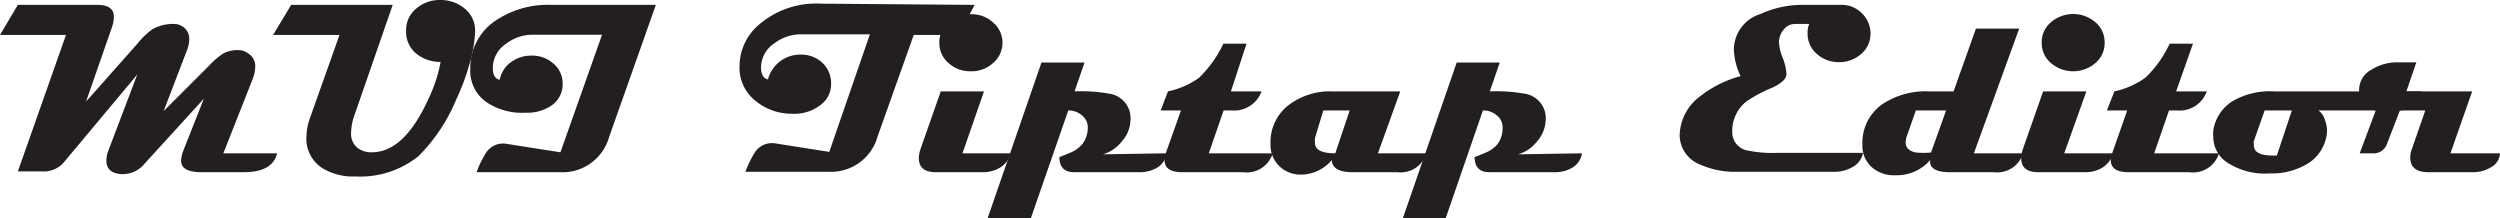
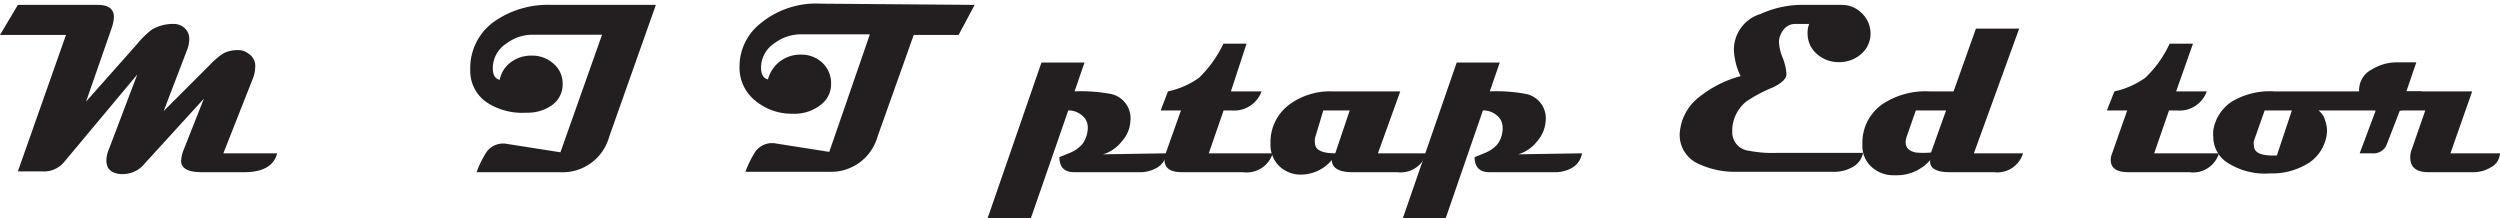
<svg xmlns="http://www.w3.org/2000/svg" id="Layer_1" data-name="Layer 1" width="123.12" height="10.74" viewBox="0 0 123.12 10.74">
  <title>logo</title>
  <path d="M13.65,7.55c-.16.62-.7.93-1.63.93H9.92c-.66,0-1-.19-1-.56a1.61,1.61,0,0,1,.12-.53l1-2.53L7.13,8.05a1.38,1.38,0,0,1-1,.52.86.86,0,0,1-.22,0c-.45-.05-.67-.27-.67-.66a1.35,1.35,0,0,1,.1-.5L6.76,3.67,3.14,8a1.29,1.29,0,0,1-1.07.44H.88L3.25,1.72H0L.88.24H4.8c.54,0,.81.2.81.59a1.84,1.84,0,0,1-.11.55L4.24,5,6.76,2.16a4.05,4.05,0,0,1,.73-.71A2.07,2.07,0,0,1,8.6,1.18.76.76,0,0,1,9,1.31a.71.71,0,0,1,.32.63,1.53,1.53,0,0,1-.13.58L8.06,5.47l2.26-2.26A3.86,3.86,0,0,1,11,2.63a1.53,1.53,0,0,1,.79-.16.74.74,0,0,1,.43.16.72.72,0,0,1,.35.66,1.73,1.73,0,0,1-.11.56L11,7.55Z" fill="#231f20" />
-   <path d="M23.4,1.54a6.68,6.68,0,0,1-.31,1.72,11.05,11.05,0,0,1-.63,1.66,8.58,8.58,0,0,1-1.85,2.77,4.59,4.59,0,0,1-3.12,1,2.86,2.86,0,0,1-1.66-.44,1.71,1.71,0,0,1-.74-1.49,2.86,2.86,0,0,1,.17-.93l1.46-4.11H13.45L14.34.24h5L17.44,5.72a2.67,2.67,0,0,0-.15.84.89.89,0,0,0,.29.7,1.09,1.09,0,0,0,.73.24c1.07,0,2-.88,2.8-2.65a7.32,7.32,0,0,0,.59-1.8,1.88,1.88,0,0,1-1.2-.41A1.38,1.38,0,0,1,20,1.52,1.35,1.35,0,0,1,20.49.43,1.75,1.75,0,0,1,21.67,0a1.84,1.84,0,0,1,1.2.41A1.39,1.39,0,0,1,23.4,1.54Z" fill="#231f20" />
  <path d="M32.3.24,30,6.74a2.38,2.38,0,0,1-2.43,1.74h-4.1a5.06,5.06,0,0,1,.45-.93,1,1,0,0,1,.8-.48h.14l2.74.43,2.05-5.79H26.27a2.14,2.14,0,0,0-1.34.44,1.44,1.44,0,0,0-.66,1.2c0,.34.11.53.34.58a1.39,1.39,0,0,1,.57-.88,1.65,1.65,0,0,1,1-.31,1.55,1.55,0,0,1,1.05.37,1.28,1.28,0,0,1,.48,1,1.26,1.26,0,0,1-.57,1.1,2.09,2.09,0,0,1-1.22.34A3.19,3.19,0,0,1,24,5.06a1.87,1.87,0,0,1-.84-1.63A2.8,2.8,0,0,1,24.43,1,4.61,4.61,0,0,1,27.14.24Z" fill="#231f20" />
  <path d="M48,.24l-.79,1.48H45l-1.78,5a2.38,2.38,0,0,1-2.41,1.74h-4.1a5.06,5.06,0,0,1,.45-.93,1,1,0,0,1,.8-.48h.15l2.73.43,2-5.79H39.49a2.18,2.18,0,0,0-1.35.44,1.44,1.44,0,0,0-.66,1.2c0,.34.12.53.34.58a1.64,1.64,0,0,1,1.61-1.22,1.51,1.51,0,0,1,1.11.44,1.38,1.38,0,0,1,.39,1,1.26,1.26,0,0,1-.47,1A2.09,2.09,0,0,1,39,5.6,2.77,2.77,0,0,1,37.25,5a2.08,2.08,0,0,1-.83-1.75,2.69,2.69,0,0,1,1-2.07,4.3,4.3,0,0,1,3-1Z" fill="#231f20" />
-   <path d="M49.79,7.55a1.24,1.24,0,0,1-.64.76,1.59,1.59,0,0,1-.75.17H46.09c-.56,0-.84-.23-.84-.7a1.46,1.46,0,0,1,.08-.43l1-2.85h2.13L47.4,7.55ZM49.37,2.1a1.29,1.29,0,0,1-.46,1,1.54,1.54,0,0,1-1.09.41,1.57,1.57,0,0,1-1.11-.41,1.28,1.28,0,0,1-.45-1,1.28,1.28,0,0,1,.45-1A1.57,1.57,0,0,1,47.82.7a1.54,1.54,0,0,1,1.09.41A1.29,1.29,0,0,1,49.37,2.1Z" fill="#231f20" />
  <path d="M57.46,7.55a1,1,0,0,1-.48.71,1.67,1.67,0,0,1-.88.22H52.9c-.48,0-.72-.24-.73-.74l.54-.22a1.6,1.6,0,0,0,.59-.42,1.34,1.34,0,0,0,.27-.86.74.74,0,0,0-.3-.57,1,1,0,0,0-.66-.23l-1.84,5.3H48.64l2.65-7.66h2.12L52.92,4.5a8,8,0,0,1,1.75.12,1.22,1.22,0,0,1,1,1.34,1.61,1.61,0,0,1-.42,1,1.85,1.85,0,0,1-.93.64Z" fill="#231f20" />
  <path d="M62.68,7.55a1.34,1.34,0,0,1-1.47.93h-3c-.57,0-.86-.2-.86-.6a1,1,0,0,1,.06-.33l.75-2.11h-1l.36-.94a4.07,4.07,0,0,0,1.53-.67,5.77,5.77,0,0,0,1.2-1.68h1.14L60.62,4.5h1.51a1.44,1.44,0,0,1-1.48.94h-.39l-.73,2.11Z" fill="#231f20" />
  <path d="M70.25,7.55a1.33,1.33,0,0,1-1.44.93H66.59c-.63,0-1-.2-1-.6a2,2,0,0,1-1.57.72A1.52,1.52,0,0,1,63,8.18a1.46,1.46,0,0,1-.43-1.1,2.3,2.3,0,0,1,.94-1.94,3.38,3.38,0,0,1,2.1-.64h3.35l-1.1,3.05ZM66.47,5.44h-1.3L64.76,6.8a1.12,1.12,0,0,0,0,.24q0,.51,1,.51Z" fill="#231f20" />
  <path d="M77.91,7.55a1,1,0,0,1-.48.71,1.67,1.67,0,0,1-.88.22h-3.2c-.48,0-.72-.24-.73-.74l.54-.22a1.6,1.6,0,0,0,.59-.42A1.34,1.34,0,0,0,74,6.24a.74.74,0,0,0-.3-.57,1,1,0,0,0-.67-.23l-1.83,5.3H69.09l2.65-7.66h2.12L73.37,4.5a8,8,0,0,1,1.75.12,1.22,1.22,0,0,1,1,1.34,1.67,1.67,0,0,1-.42,1,1.85,1.85,0,0,1-.93.64Z" fill="#231f20" />
  <path d="M92.12,1.65a1.31,1.31,0,0,1-.45,1,1.62,1.62,0,0,1-1.11.41,1.59,1.59,0,0,1-1.09-.41,1.31,1.31,0,0,1-.45-1,1.13,1.13,0,0,1,.08-.47h-.69a.7.7,0,0,0-.57.28,1,1,0,0,0-.23.61,2.36,2.36,0,0,0,.19.79,2.63,2.63,0,0,1,.18.79c0,.22-.22.44-.68.66A6.91,6.91,0,0,0,86,5a1.86,1.86,0,0,0-.69,1.51.91.91,0,0,0,.8.91,6,6,0,0,0,1.37.11h4.27a1,1,0,0,1-.54.71,1.75,1.75,0,0,1-.89.22H85.55a4.2,4.2,0,0,1-1.83-.36,1.56,1.56,0,0,1-1-1.45,2.45,2.45,0,0,1,1-1.9,5.48,5.48,0,0,1,2-1,3.24,3.24,0,0,1-.33-1.33A1.84,1.84,0,0,1,86.7.69,5,5,0,0,1,88.91.24H90.7a1.38,1.38,0,0,1,1,.42A1.38,1.38,0,0,1,92.12,1.65Z" fill="#231f20" />
  <path d="M99.63,7.55a1.32,1.32,0,0,1-1.43.93H96c-.64,0-1-.2-.94-.6a2.17,2.17,0,0,1-1.73.75,1.61,1.61,0,0,1-1.15-.4,1.39,1.39,0,0,1-.46-1.11,2.31,2.31,0,0,1,1-2A3.84,3.84,0,0,1,95,4.5h1.21l1.1-3.09h2.13L97.21,7.55ZM95.84,5.44H94.35L93.91,6.7a.94.94,0,0,0-.06.31c0,.27.17.43.5.5a3.88,3.88,0,0,0,.75,0Z" fill="#231f20" />
-   <path d="M104.07,7.55a1.22,1.22,0,0,1-.63.76,1.59,1.59,0,0,1-.75.17h-2.31c-.56,0-.84-.23-.84-.7a1.46,1.46,0,0,1,.08-.43l1-2.85h2.13l-1.09,3.05Zm-.42-5.45a1.28,1.28,0,0,1-.45,1,1.68,1.68,0,0,1-2.2,0,1.28,1.28,0,0,1-.45-1,1.28,1.28,0,0,1,.45-1,1.68,1.68,0,0,1,2.2,0A1.28,1.28,0,0,1,103.65,2.1Z" fill="#231f20" />
  <path d="M109.28,7.55a1.33,1.33,0,0,1-1.46.93h-3q-.87,0-.87-.6a.78.78,0,0,1,.07-.33l.74-2.11h-1l.37-.94a4.09,4.09,0,0,0,1.52-.67,5.42,5.42,0,0,0,1.2-1.68h1.15l-.83,2.35h1.51a1.42,1.42,0,0,1-1.47.94h-.39l-.73,2.11Z" fill="#231f20" />
  <path d="M119.26,4.5a1.26,1.26,0,0,1-1.41.94h-3.67a.87.87,0,0,1,.32.47,1.55,1.55,0,0,1,.1.59A2,2,0,0,1,113.74,8a3.37,3.37,0,0,1-1.94.54A3.41,3.41,0,0,1,109.68,8,1.51,1.51,0,0,1,109,6.74a1.73,1.73,0,0,1,0-.32A2.07,2.07,0,0,1,109.92,5,3.64,3.64,0,0,1,112,4.5Zm-6.39.94h-1.34L111,6.94a.6.6,0,0,0,0,.22c0,.34.31.5.94.5h.19Z" fill="#231f20" />
  <path d="M123.12,7.55a.82.82,0,0,1-.45.69,1.63,1.63,0,0,1-.84.24h-2.24c-.59,0-.89-.24-.89-.73a1.06,1.06,0,0,1,.08-.41l.66-1.9h-1.25l-.65,1.68a.69.69,0,0,1-.71.43h-.62L117,5.44a1,1,0,0,1-.59-.37,1,1,0,0,1-.23-.65,1.14,1.14,0,0,1,.63-1A2.35,2.35,0,0,1,118,3.07h1l-.49,1.43h3.24l-1.07,3.05Z" fill="#231f20" />
</svg>